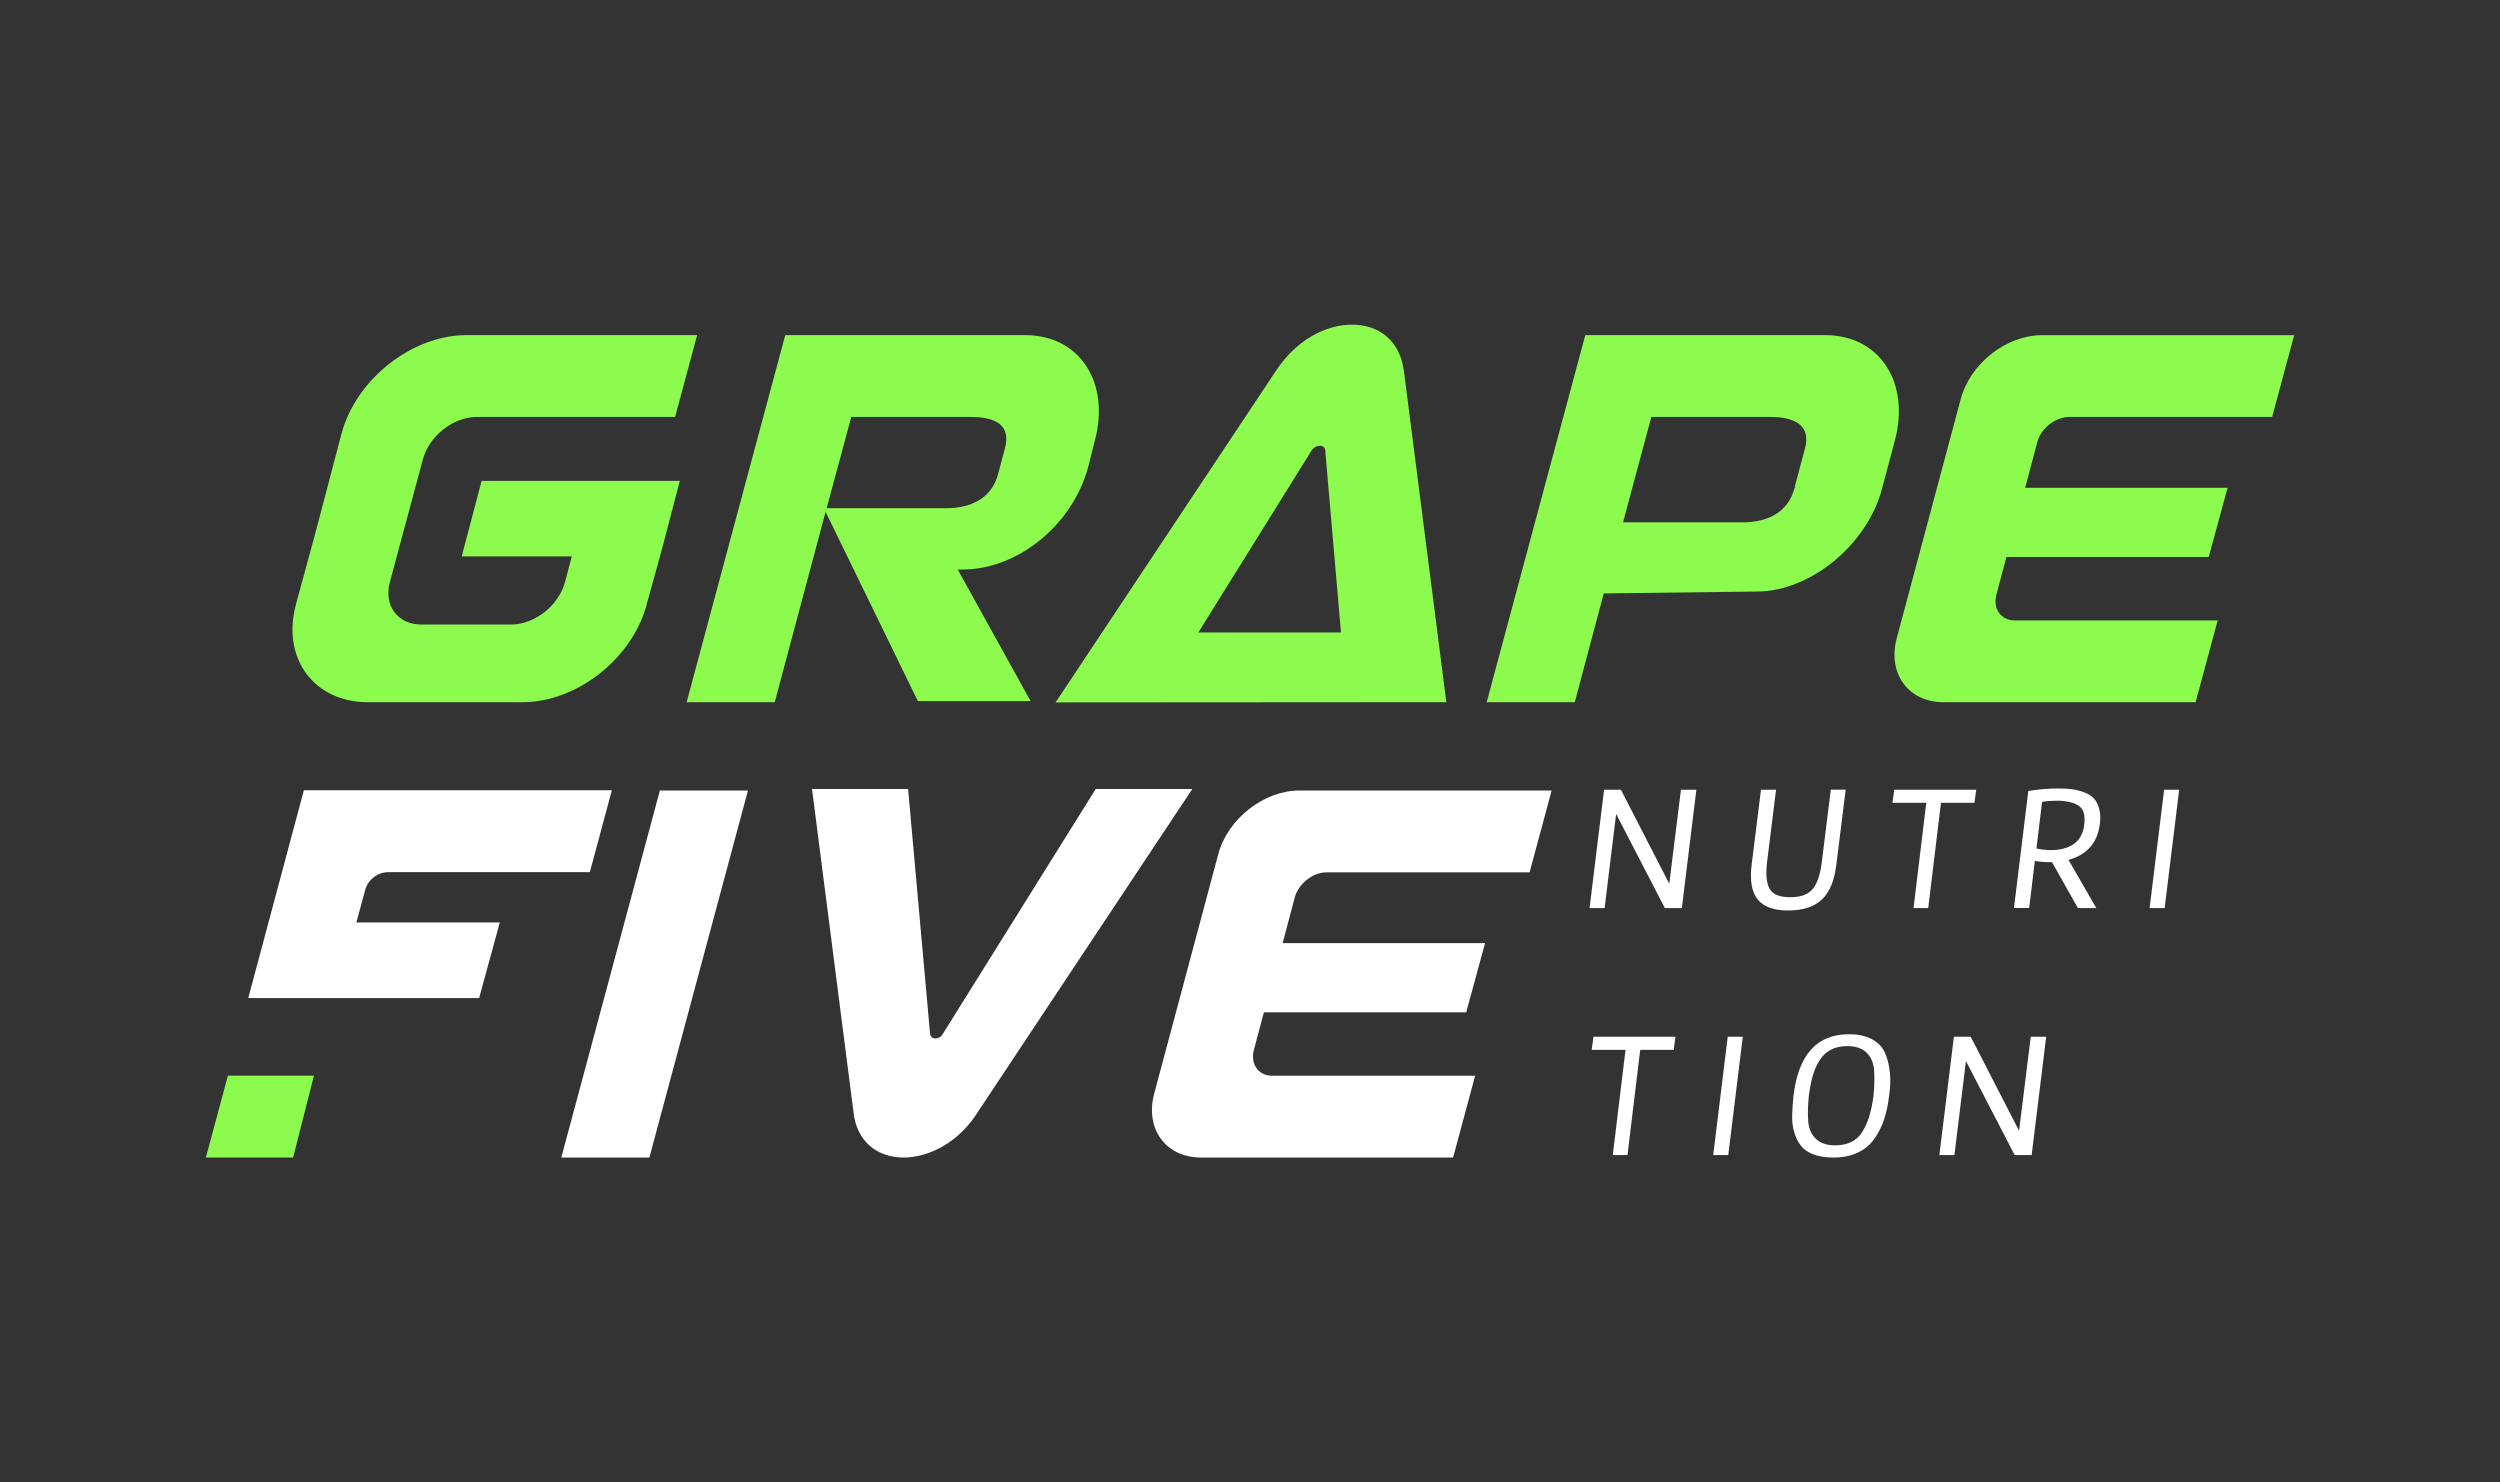
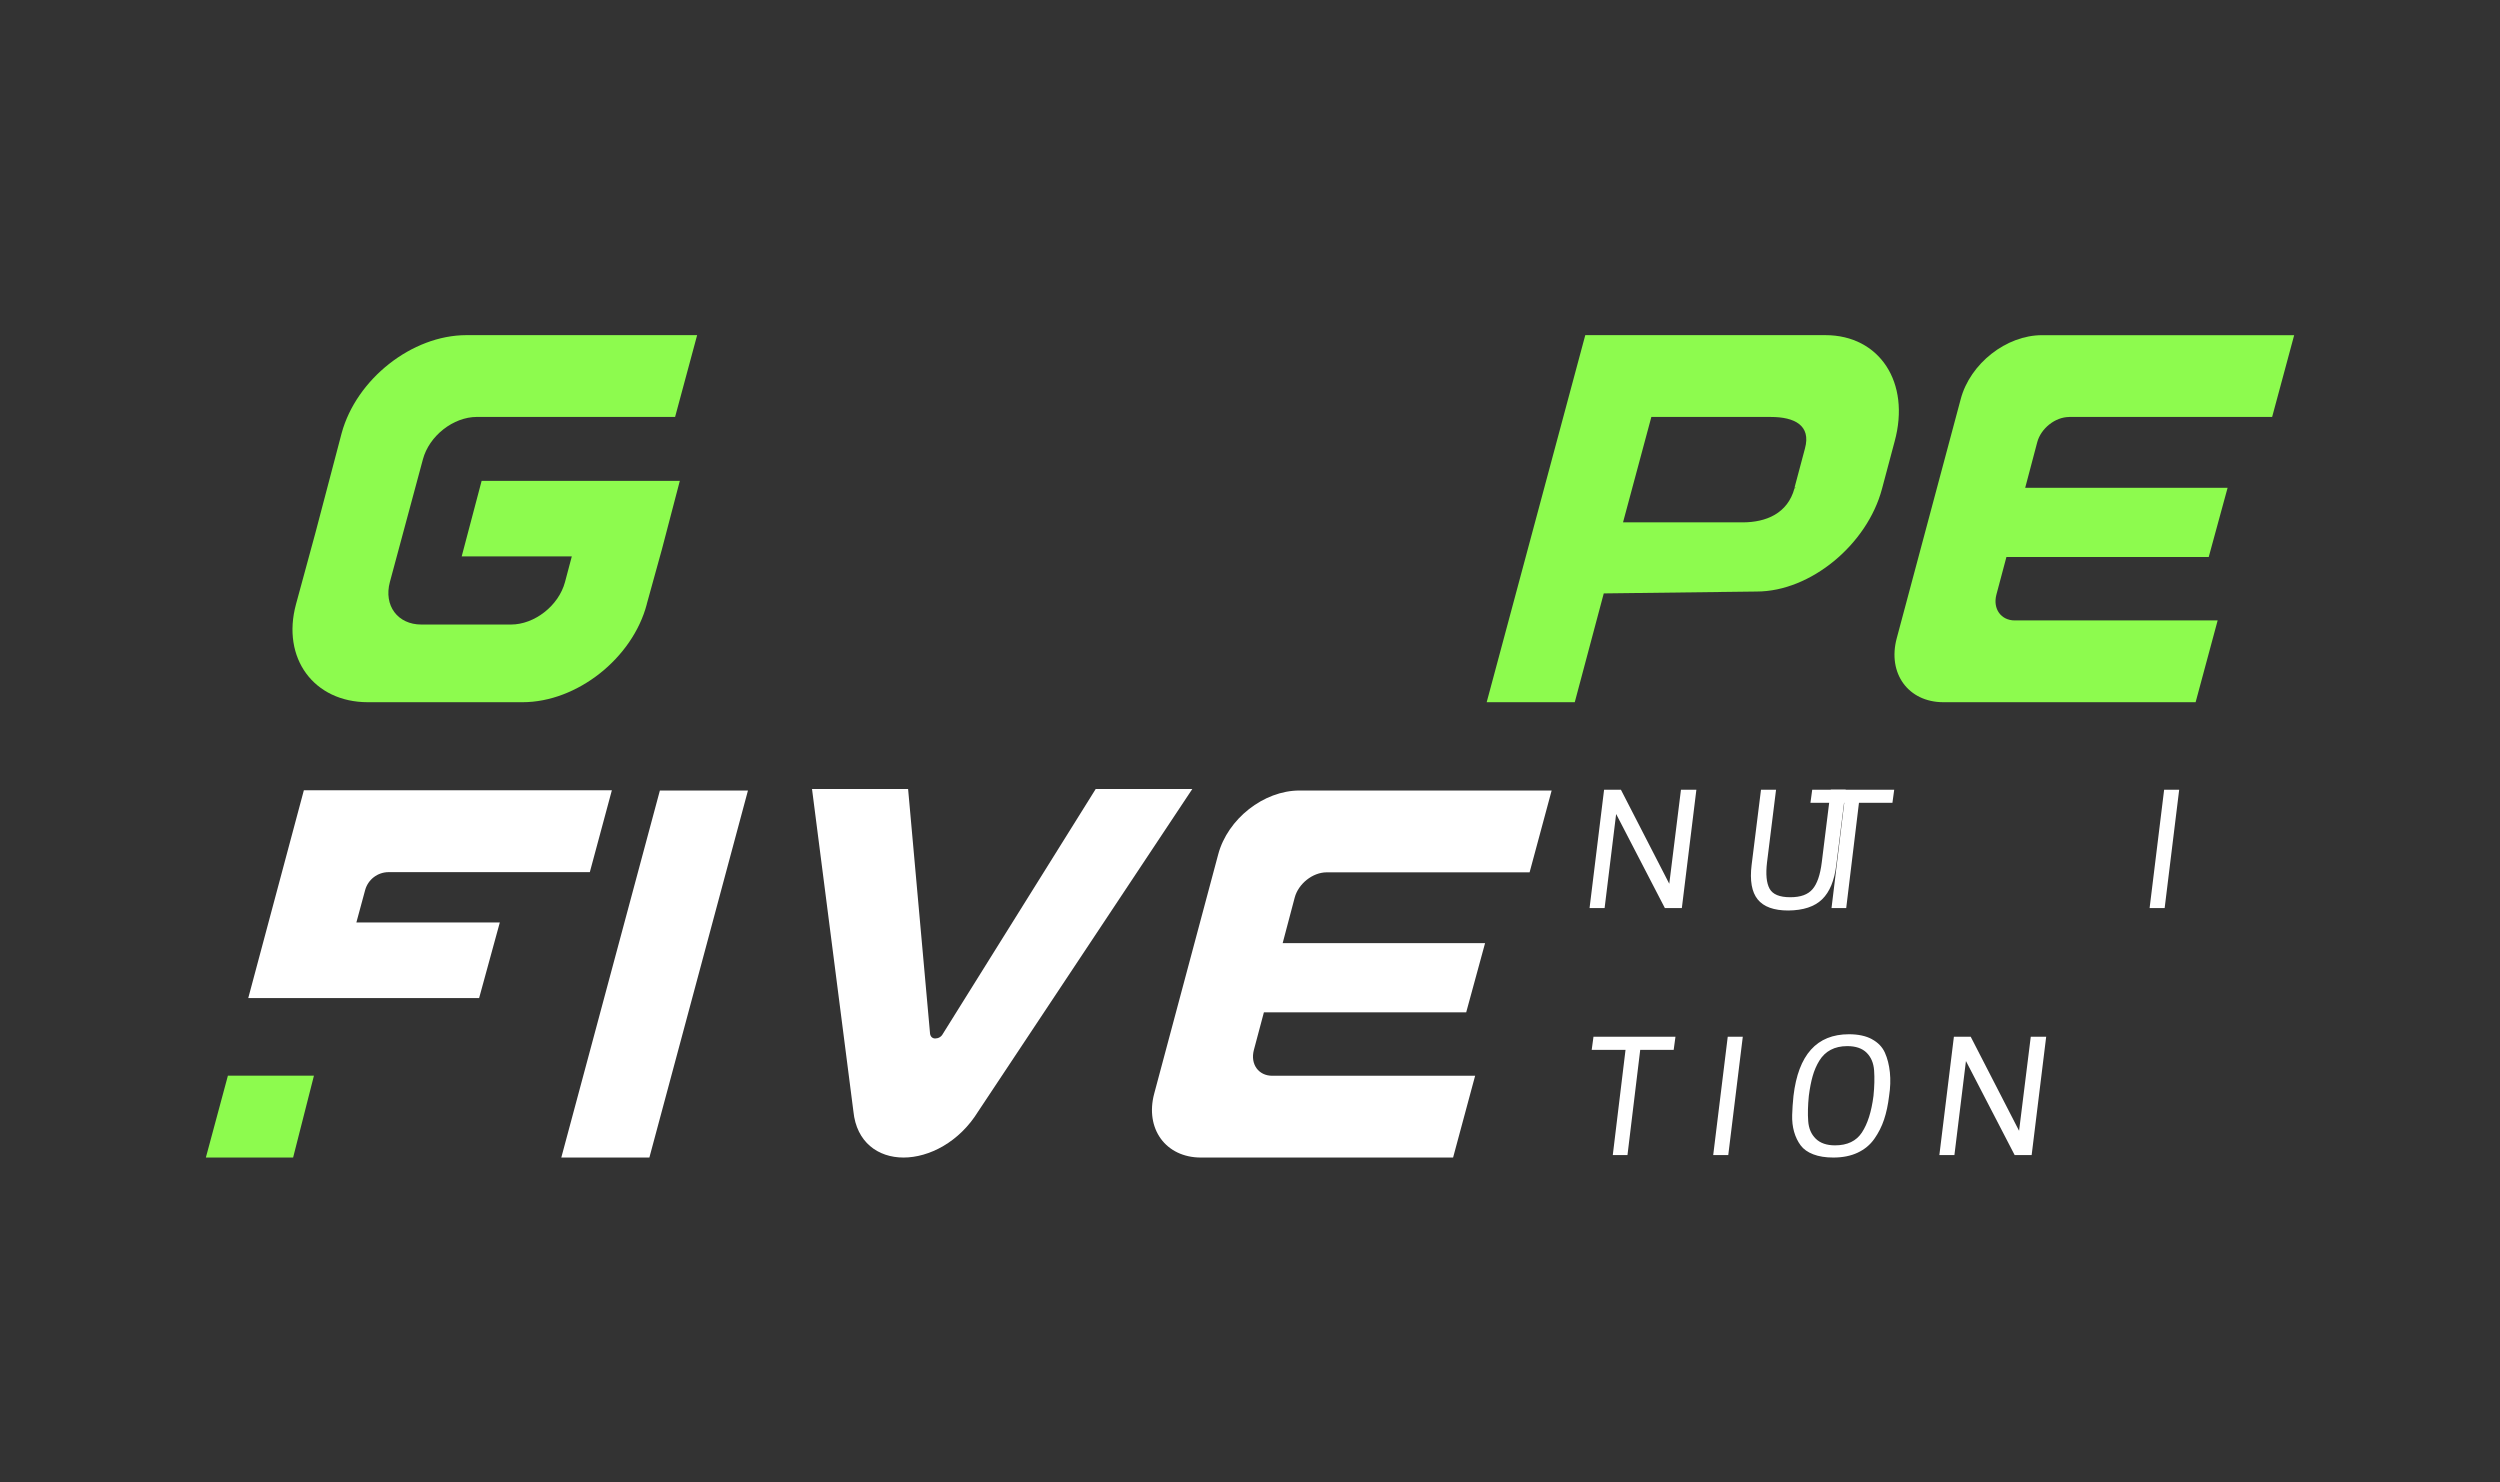
<svg xmlns="http://www.w3.org/2000/svg" id="Layer_1" viewBox="0 0 759 450">
  <rect x="0" y="0" width="759" height="450" fill="#333333" stroke="none" />
  <defs>
    <style> .cls-1 { fill: #fff; } .cls-2 { fill: #8dfb4e; } </style>
  </defs>
  <path class="cls-2" d="M196.37,183.42c-4.3,16.4-21.17,29.77-37.73,29.77h-46.96c-16.4,0-26.27-13.37-21.81-29.77l5.89-21.65,7.96-30.25c4.46-16.4,21.33-29.77,37.89-29.77h70.04l-6.69,24.83h-60.17c-7.16,0-14.49,5.73-16.4,12.89l-10.03,37.25c-1.91,7.16,2.39,12.89,9.55,12.89h27.22c7.16,0,14.49-5.73,16.4-12.89l2.07-7.8h-33.43l6.05-22.92h60.17l-5.41,20.69-4.62,16.71Z" />
-   <path class="cls-2" d="M332.31,134.07l-1.91,7.64c-4.93,18.15-21.81,31.2-38.2,31.2h-1.43l22.13,39.96h-34.23l-28.02-57.47-15.44,57.78h-26.74l29.93-111.43h72.91c16.4,0,25.95,14.33,21.01,32.31ZM294.74,126.59h-36.29l-7.48,27.7h36.29c7.16,0,13.69-2.71,15.76-10.35l2.07-7.8c1.91-7-2.71-9.55-10.35-9.55Z" />
-   <path class="cls-2" d="M439.11,213.18l-12.89-100.61c-1.27-9.39-7.8-14.01-15.76-14.01s-16.87,4.62-23.08,14.01l-66.86,100.61h.06l-.17.08,118.7-.08ZM398.2,136.77c.64-.95,1.59-1.43,2.55-1.43.8,0,1.59.48,1.59,1.43l4.78,55.24h-43.3l34.38-55.24Z" />
  <path class="cls-2" d="M554.2,101.75h-72.91l-29.93,111.43h26.74l8.8-33.02c15.48-.19,30.96-.38,46.43-.57,16.4,0,33.59-14.33,38.05-31.2l3.82-14.33c4.93-17.99-4.62-32.31-21.01-32.31ZM547.99,136.14l-3.18,11.94h.48l-.48.16c-2.07,7.64-8.6,10.35-15.76,10.35h-36.3l8.6-32h36.29c7.16,0,12.26,2.55,10.35,9.55Z" />
  <path class="cls-2" d="M628.21,126.59h61.61l6.69-24.83h-76.57c-10.82,0-21.81,8.6-24.67,19.42l-19.42,72.59c-2.86,10.67,3.5,19.42,14.17,19.42h76.57l6.69-24.83h-61.61c-4.14,0-6.69-3.5-5.57-7.8l3.05-11.46h61.42l5.73-21.01h-61.45l3.66-13.85c1.11-4.14,5.41-7.64,9.71-7.64Z" />
  <path class="cls-1" d="M227.08,240l-29.93,111.43h-26.74l29.93-111.43h26.74Z" />
  <path class="cls-1" d="M332.65,239.55h29.33l-65.02,97.91c-5.74,9.31-14.9,13.97-22.65,13.97s-14.28-4.66-15.21-13.97l-12.57-97.91h29.17l6.67,74.33c.16.93.78,1.4,1.55,1.4.93,0,1.86-.47,2.33-1.4l46.4-74.33Z" />
  <path class="cls-1" d="M402.78,264.83h61.61l6.69-24.83h-76.57c-10.82,0-21.81,8.6-24.67,19.42l-19.42,72.59c-2.86,10.67,3.5,19.42,14.17,19.42h76.57l6.69-24.83h-61.61c-4.14,0-6.69-3.5-5.57-7.8l3.05-11.46h61.42l5.73-21.01h-61.45l3.66-13.85c1.11-4.14,5.41-7.64,9.71-7.64Z" />
  <g>
    <path class="cls-1" d="M515.02,239.76l-4.41,35.92h-5.16l-14.79-28.55-3.5,28.55h-4.57l4.41-35.92h5.11l14.68,28.55,3.55-28.55h4.68Z" />
    <path class="cls-1" d="M553.19,273.04c-2.29,2.22-5.72,3.35-10.27,3.39-4.37,0-7.47-1.12-9.28-3.36-1.81-2.24-2.43-5.73-1.85-10.46l2.85-22.85h4.57l-2.74,22.05c-.43,3.62-.17,6.29.78,8.01s3.04,2.58,6.26,2.58,5.38-.82,6.78-2.45c1.4-1.63,2.33-4.35,2.8-8.15l2.74-22.05h4.52l-2.85,22.85c-.57,4.73-2.01,8.21-4.3,10.43Z" />
-     <path class="cls-1" d="M575.08,239.76h24.9l-.54,3.98h-10.16l-3.87,31.94h-4.46l3.87-31.94h-10.27l.54-3.98Z" />
-     <path class="cls-1" d="M622.99,261.75h-.75c-1.61,0-3.1-.13-4.46-.38l-1.72,14.3h-4.62l4.36-35.54c3.26-.5,6.26-.75,8.98-.75,1.58,0,2.97.07,4.17.22,1.2.14,2.42.44,3.66.89,1.24.45,2.23,1.05,2.98,1.8s1.32,1.8,1.69,3.15c.38,1.34.46,2.91.24,4.71-.39,3.05-1.43,5.46-3.12,7.23s-3.82,3-6.4,3.68l8.44,14.63h-5.59l-7.85-13.93ZM618.26,257.61c1.54.32,3.07.48,4.57.48,1.18,0,2.3-.12,3.36-.38,1.06-.25,2.06-.65,3.01-1.21.95-.56,1.74-1.35,2.37-2.39.63-1.04,1.03-2.28,1.21-3.71.36-2.9-.23-4.85-1.77-5.83-1.54-.99-3.76-1.48-6.67-1.48-1.47,0-2.92.11-4.36.32l-1.72,14.2Z" />
+     <path class="cls-1" d="M575.08,239.76l-.54,3.98h-10.16l-3.87,31.94h-4.46l3.87-31.94h-10.27l.54-3.98Z" />
    <path class="cls-1" d="M657.19,275.68h-4.57l4.41-35.92h4.57l-4.41,35.92Z" />
    <path class="cls-1" d="M483.77,314.76h24.9l-.54,3.98h-10.16l-3.87,31.94h-4.46l3.87-31.94h-10.27l.54-3.98Z" />
    <path class="cls-1" d="M524.7,350.68h-4.57l4.41-35.92h4.57l-4.41,35.92Z" />
    <path class="cls-1" d="M568.33,315.51c1.85,1,3.16,2.37,3.93,4.09s1.27,3.71,1.51,5.97c.23,2.26.15,4.64-.24,7.15-.32,2.69-.83,5.08-1.53,7.18s-1.68,4.05-2.96,5.86c-1.27,1.81-2.96,3.21-5.05,4.19-2.1.99-4.56,1.48-7.39,1.48-2.37,0-4.39-.32-6.08-.97-1.68-.64-2.97-1.55-3.84-2.72s-1.54-2.54-1.99-4.11c-.45-1.58-.64-3.28-.59-5.11.05-1.83.19-3.76.4-5.81,1.47-12.48,7.08-18.71,16.83-18.71,2.83,0,5.17.5,7.02,1.51ZM565.29,343.8c1.72-2.62,2.89-6.31,3.5-11.08.29-2.9.35-5.48.19-7.72-.16-2.24-.91-4.03-2.26-5.38-1.34-1.34-3.31-2.02-5.89-2.02-1.93,0-3.61.38-5.03,1.13-1.42.75-2.56,1.85-3.44,3.28-.88,1.43-1.56,3-2.04,4.71-.48,1.7-.87,3.7-1.16,6-.29,2.87-.35,5.41-.19,7.64s.92,4.01,2.29,5.35c1.36,1.34,3.32,2.02,5.86,2.02,3.73,0,6.45-1.31,8.17-3.92Z" />
    <path class="cls-1" d="M621.22,314.76l-4.41,35.92h-5.16l-14.79-28.55-3.5,28.55h-4.57l4.41-35.92h5.11l14.68,28.55,3.55-28.55h4.68Z" />
  </g>
  <g>
    <polygon class="cls-2" points="62.5 351.43 88.99 351.43 95.31 326.58 69.19 326.58 62.5 351.43" />
    <path class="cls-1" d="M117.99,264.78h61.08l6.69-24.85h-93.51l-16.88,63.08h70.09l6.28-22.94h-43.55l2.66-9.82c.87-3.23,3.8-5.47,7.15-5.47Z" />
  </g>
</svg>